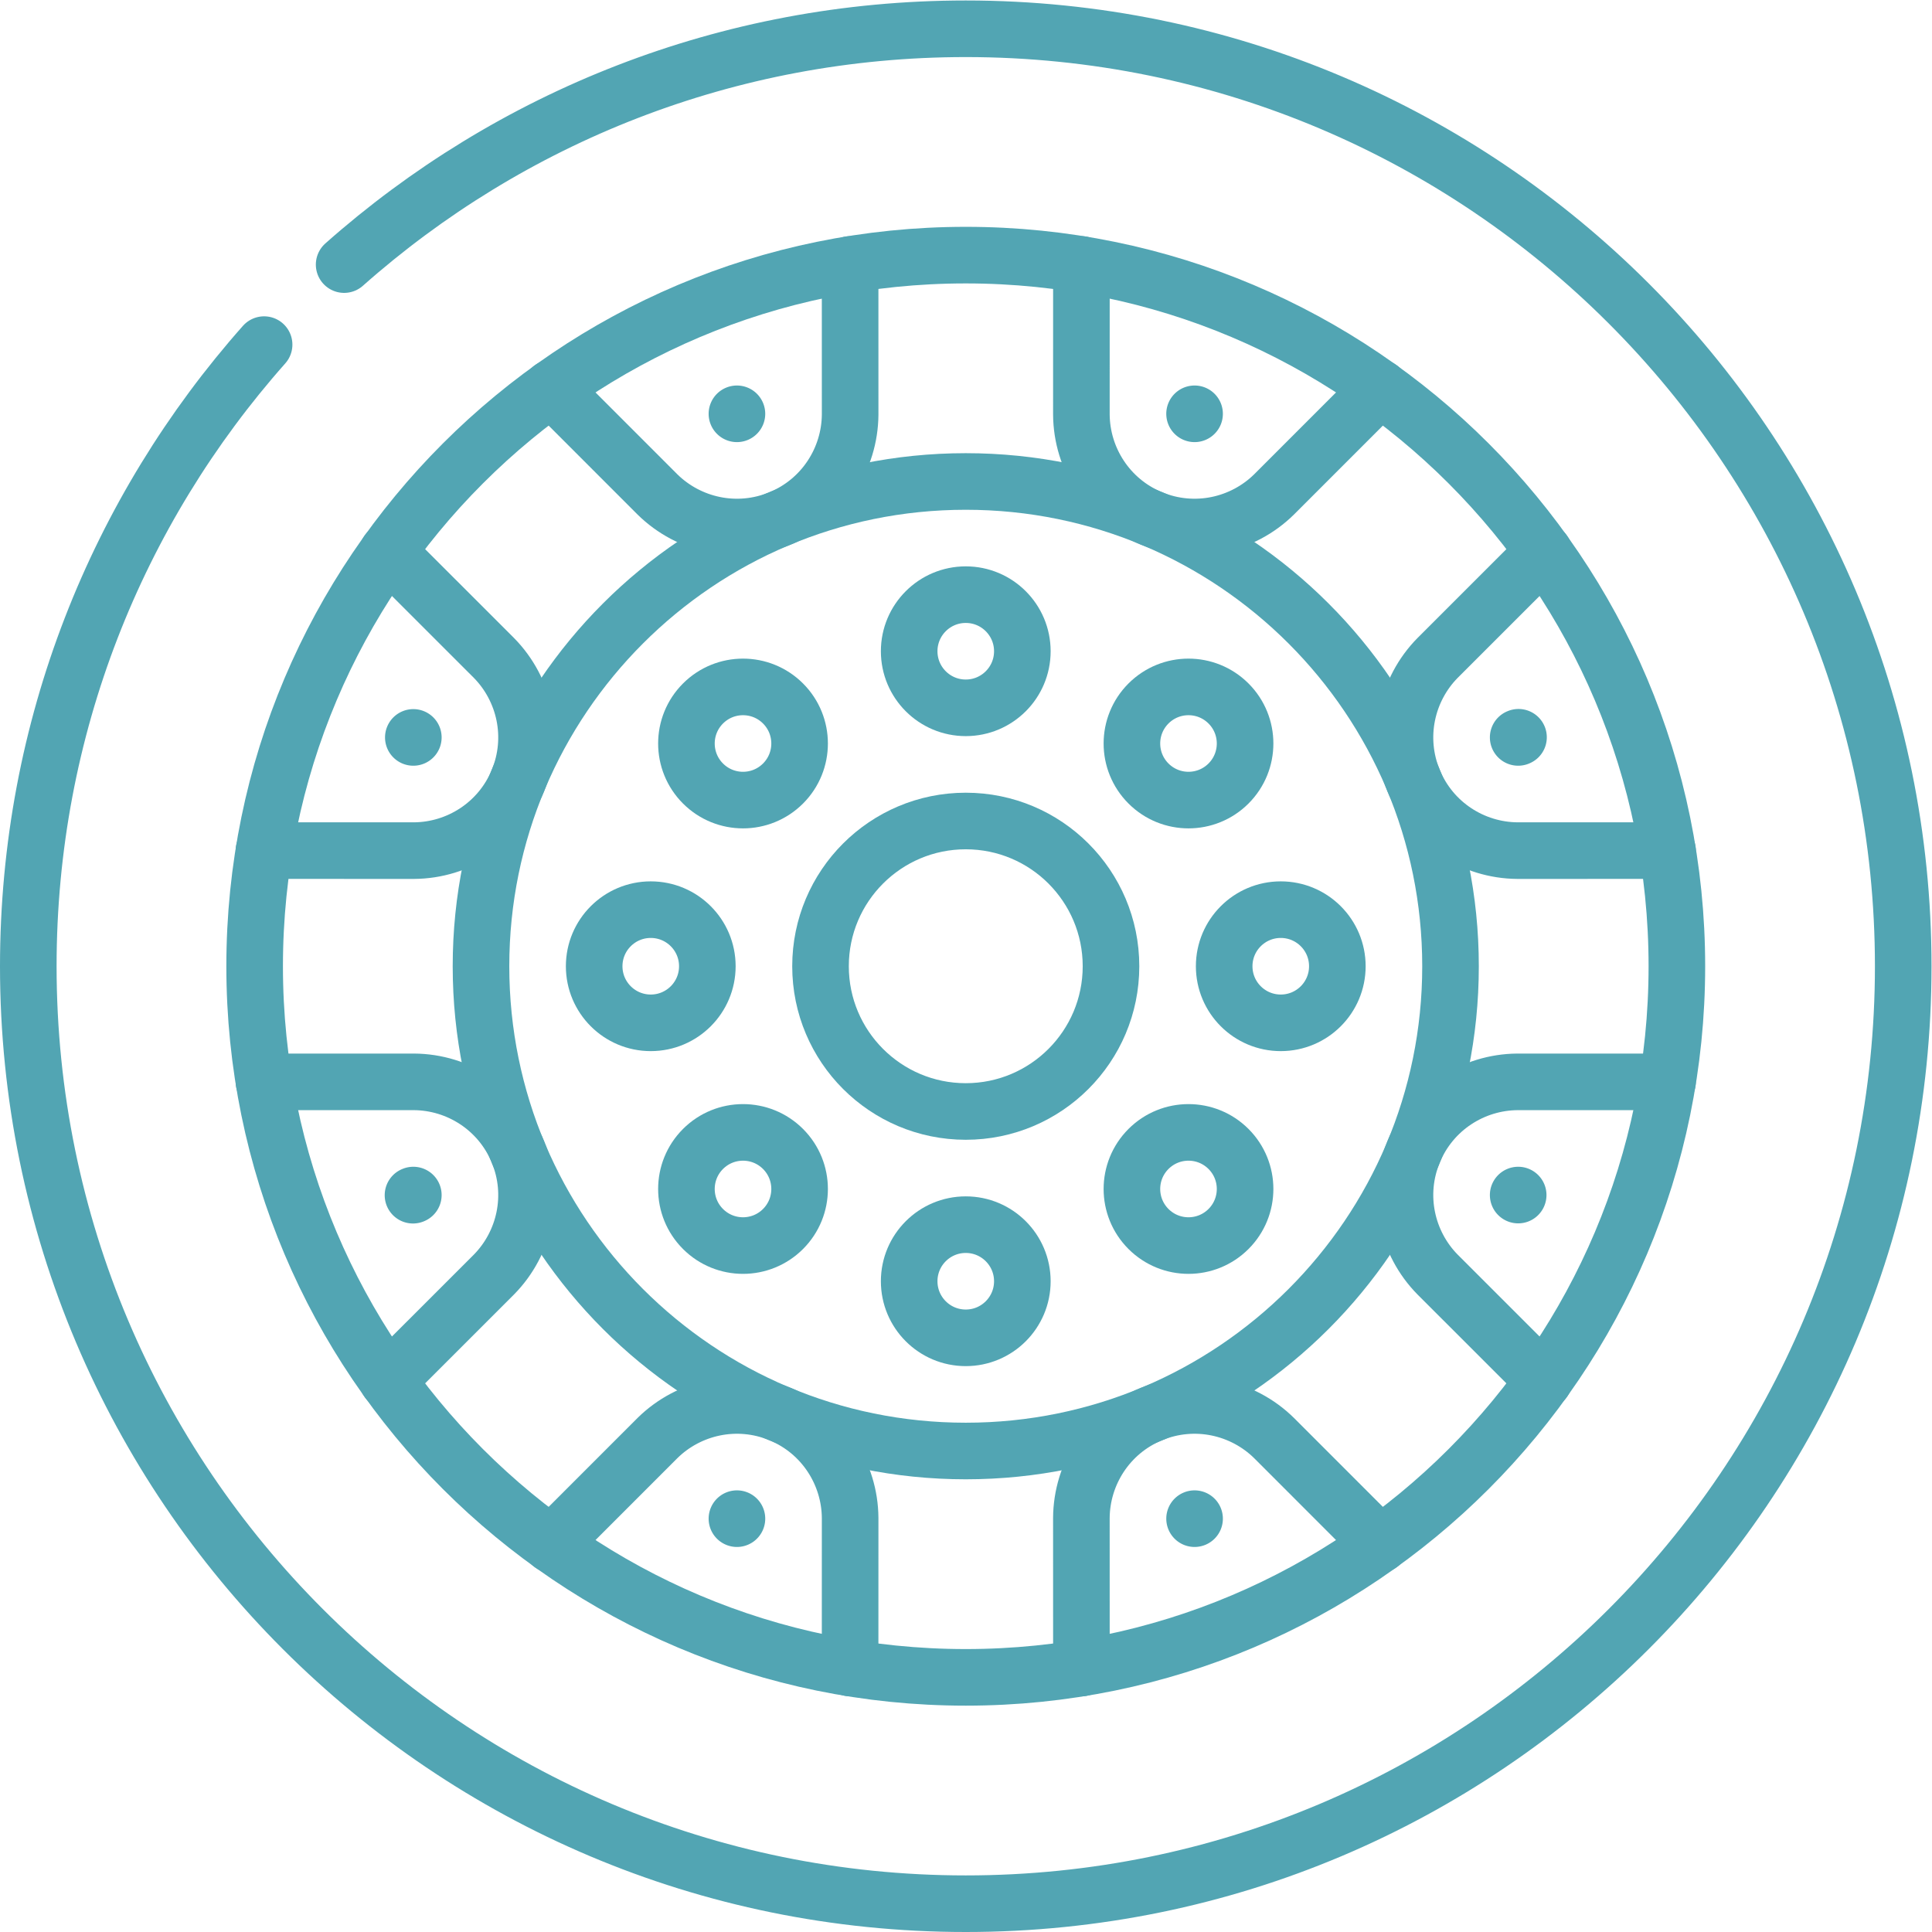
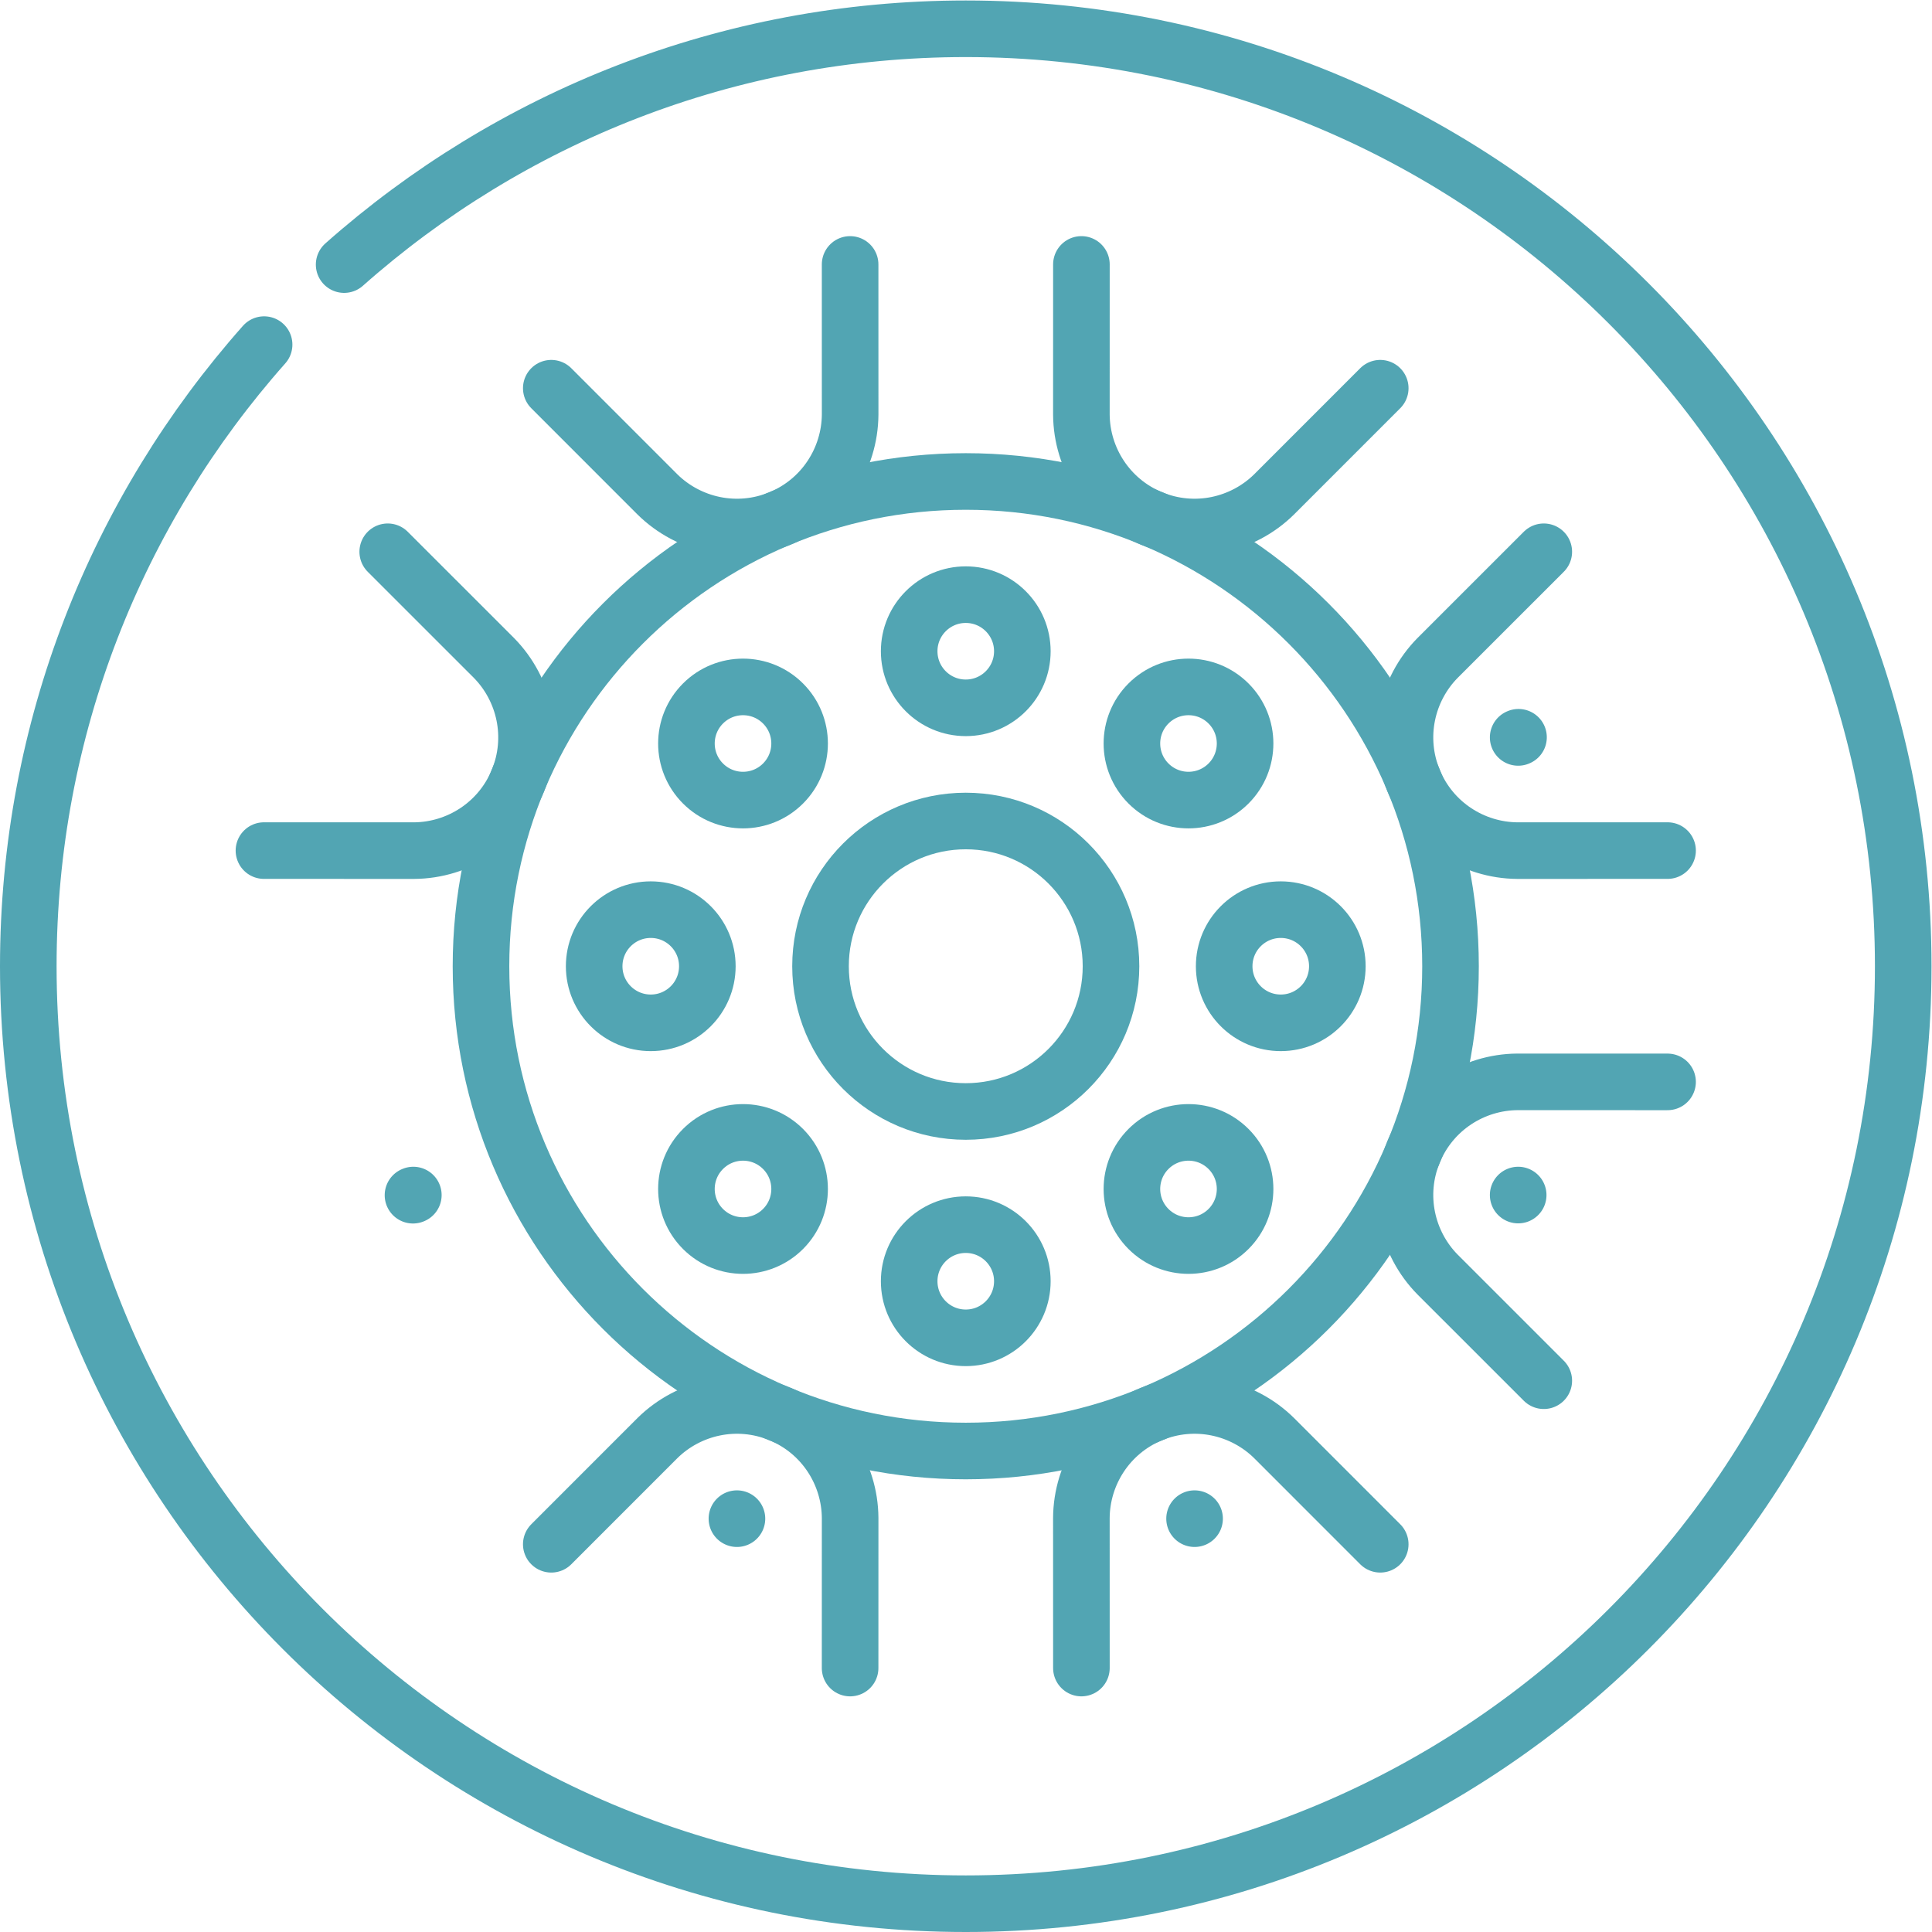
<svg xmlns="http://www.w3.org/2000/svg" version="1.1" width="512" height="512" x="0" y="0" viewBox="0 0 682.667 682.667" style="enable-background:new 0 0 512 512" xml:space="preserve" class="">
  <g>
    <defs>
      <clipPath id="a" clipPathUnits="userSpaceOnUse">
        <path d="M0 512h512V0H0Z" fill="#52a5b3" opacity="1" data-original="#000000" />
      </clipPath>
    </defs>
    <g clip-path="url(#a)" transform="matrix(1.333 0 0 -1.333 0 682.667)">
-       <path d="M0 0a7.5 7.5 0 1 0-9.799 4.06A7.5 7.5 0 0 0 0 0" style="fill-opacity:1;fill-rule:nonzero;stroke:none" transform="translate(202.274 405.305)" fill="#52a5b3" data-original="#000000" opacity="1" />
-       <path d="M0 0a7.5 7.5 0 1 0-9.799-4.059A7.498 7.498 0 0 0 0 0" style="fill-opacity:1;fill-rule:nonzero;stroke:none" transform="translate(112.435 323.584)" fill="#52a5b3" data-original="#000000" opacity="1" />
      <path d="M0 0a7.498 7.498 0 0 0 9.799-4.059 7.499 7.499 0 0 0-4.059-9.798A7.5 7.5 0 1 0 0 0" style="fill-opacity:1;fill-rule:nonzero;stroke:none" transform="translate(106.695 202.273)" fill="#52a5b3" data-original="#000000" opacity="1" />
      <path d="M0 0a7.5 7.5 0 1 0 13.859-5.742A7.5 7.5 0 0 0 0 0" style="fill-opacity:1;fill-rule:nonzero;stroke:none" transform="translate(188.416 112.436)" fill="#52a5b3" data-original="#000000" opacity="1" />
      <path d="M0 0a7.5 7.5 0 1 0 9.799-4.06A7.5 7.5 0 0 0 0 0" style="fill-opacity:1;fill-rule:nonzero;stroke:none" transform="translate(309.726 106.695)" fill="#52a5b3" data-original="#000000" opacity="1" />
      <path d="M0 0a7.5 7.5 0 1 0 9.799 4.059A7.498 7.498 0 0 0 0 0" style="fill-opacity:1;fill-rule:nonzero;stroke:none" transform="translate(399.565 188.416)" fill="#52a5b3" data-original="#000000" opacity="1" />
      <path d="M0 0a7.499 7.499 0 0 0-9.799 4.059 7.499 7.499 0 0 0 4.059 9.798A7.5 7.5 0 1 0 0 0" style="fill-opacity:1;fill-rule:nonzero;stroke:none" transform="translate(405.305 309.727)" fill="#52a5b3" data-original="#000000" opacity="1" />
-       <path d="M0 0a7.5 7.5 0 1 0-13.859 5.742A7.5 7.5 0 0 0 0 0" style="fill-opacity:1;fill-rule:nonzero;stroke:none" transform="translate(323.584 399.565)" fill="#52a5b3" data-original="#000000" opacity="1" />
      <path d="m0 0 .007-39.809C-.08-51.499-7.039-62.56-18.52-67.314-30-72.07-42.742-69.17-51.07-60.965l-28.143 28.153" style="stroke-width:15;stroke-linecap:round;stroke-linejoin:round;stroke-miterlimit:10;stroke-dasharray:none;stroke-opacity:1" transform="translate(225.345 442.033)" fill="none" stroke="#52a5b3" stroke-width="15" stroke-linecap="round" stroke-linejoin="round" stroke-miterlimit="10" stroke-dasharray="none" stroke-opacity="" data-original="#000000" opacity="1" class="" />
      <path d="m0 0 28.153-28.144c8.205-8.328 11.105-21.069 6.35-32.549-4.755-11.481-15.816-18.44-27.506-18.527l-39.808.007" style="stroke-width:15;stroke-linecap:round;stroke-linejoin:round;stroke-miterlimit:10;stroke-dasharray:none;stroke-opacity:1" transform="translate(102.778 365.868)" fill="none" stroke="#52a5b3" stroke-width="15" stroke-linecap="round" stroke-linejoin="round" stroke-miterlimit="10" stroke-dasharray="none" stroke-opacity="" data-original="#000000" opacity="1" class="" />
-       <path d="m0 0 39.808.007C51.499-.08 62.559-7.039 67.314-18.52c4.755-11.48 1.855-24.221-6.35-32.549L32.811-79.213" style="stroke-width:15;stroke-linecap:round;stroke-linejoin:round;stroke-miterlimit:10;stroke-dasharray:none;stroke-opacity:1" transform="translate(69.967 225.345)" fill="none" stroke="#52a5b3" stroke-width="15" stroke-linecap="round" stroke-linejoin="round" stroke-miterlimit="10" stroke-dasharray="none" stroke-opacity="" data-original="#000000" opacity="1" class="" />
      <path d="m0 0 28.144 28.153c8.328 8.205 21.069 11.106 32.55 6.35 11.48-4.755 18.439-15.816 18.526-27.506l-.007-39.809" style="stroke-width:15;stroke-linecap:round;stroke-linejoin:round;stroke-miterlimit:10;stroke-dasharray:none;stroke-opacity:1" transform="translate(146.131 102.778)" fill="none" stroke="#52a5b3" stroke-width="15" stroke-linecap="round" stroke-linejoin="round" stroke-miterlimit="10" stroke-dasharray="none" stroke-opacity="" data-original="#000000" opacity="1" class="" />
      <path d="m0 0-.007 39.809C.08 51.499 7.039 62.56 18.52 67.314 30 72.07 42.742 69.17 51.07 60.965l28.143-28.153" style="stroke-width:15;stroke-linecap:round;stroke-linejoin:round;stroke-miterlimit:10;stroke-dasharray:none;stroke-opacity:1" transform="translate(286.655 69.967)" fill="none" stroke="#52a5b3" stroke-width="15" stroke-linecap="round" stroke-linejoin="round" stroke-miterlimit="10" stroke-dasharray="none" stroke-opacity="" data-original="#000000" opacity="1" class="" />
      <path d="m0 0-28.153 28.144c-8.205 8.328-11.105 21.069-6.35 32.549 4.755 11.481 15.816 18.44 27.506 18.527l39.808-.007" style="stroke-width:15;stroke-linecap:round;stroke-linejoin:round;stroke-miterlimit:10;stroke-dasharray:none;stroke-opacity:1" transform="translate(409.222 146.132)" fill="none" stroke="#52a5b3" stroke-width="15" stroke-linecap="round" stroke-linejoin="round" stroke-miterlimit="10" stroke-dasharray="none" stroke-opacity="" data-original="#000000" opacity="1" class="" />
      <path d="m0 0-39.808-.007C-51.499.08-62.559 7.039-67.314 18.52c-4.755 11.48-1.855 24.221 6.35 32.549l28.153 28.144" style="stroke-width:15;stroke-linecap:round;stroke-linejoin:round;stroke-miterlimit:10;stroke-dasharray:none;stroke-opacity:1" transform="translate(442.033 286.655)" fill="none" stroke="#52a5b3" stroke-width="15" stroke-linecap="round" stroke-linejoin="round" stroke-miterlimit="10" stroke-dasharray="none" stroke-opacity="" data-original="#000000" opacity="1" class="" />
      <path d="m0 0-28.144-28.153c-8.328-8.205-21.069-11.106-32.55-6.35-11.48 4.755-18.439 15.816-18.526 27.506l.007 39.809" style="stroke-width:15;stroke-linecap:round;stroke-linejoin:round;stroke-miterlimit:10;stroke-dasharray:none;stroke-opacity:1" transform="translate(365.869 409.222)" fill="none" stroke="#52a5b3" stroke-width="15" stroke-linecap="round" stroke-linejoin="round" stroke-miterlimit="10" stroke-dasharray="none" stroke-opacity="" data-original="#000000" opacity="1" class="" />
-       <path d="M0 0c0-104.105-84.395-188.5-188.5-188.5S-377-104.105-377 0s84.395 188.5 188.5 188.5S0 104.105 0 0Z" style="stroke-width:15;stroke-linecap:round;stroke-linejoin:round;stroke-miterlimit:10;stroke-dasharray:none;stroke-opacity:1" transform="translate(444.5 256)" fill="none" stroke="#52a5b3" stroke-width="15" stroke-linecap="round" stroke-linejoin="round" stroke-miterlimit="10" stroke-dasharray="none" stroke-opacity="" data-original="#000000" opacity="1" class="" />
      <path d="M0 0c0-70.969-57.531-128.5-128.5-128.5S-257-70.969-257 0s57.531 128.5 128.5 128.5S0 70.969 0 0Z" style="stroke-width:15;stroke-linecap:round;stroke-linejoin:round;stroke-miterlimit:10;stroke-dasharray:none;stroke-opacity:1" transform="translate(384.5 256)" fill="none" stroke="#52a5b3" stroke-width="15" stroke-linecap="round" stroke-linejoin="round" stroke-miterlimit="10" stroke-dasharray="none" stroke-opacity="" data-original="#000000" opacity="1" class="" />
      <path d="M0 0c0-21.263-17.237-38.5-38.5-38.5S-77-21.263-77 0s17.237 38.5 38.5 38.5S0 21.263 0 0Z" style="stroke-width:15;stroke-linecap:round;stroke-linejoin:round;stroke-miterlimit:10;stroke-dasharray:none;stroke-opacity:1" transform="translate(294.5 256)" fill="none" stroke="#52a5b3" stroke-width="15" stroke-linecap="round" stroke-linejoin="round" stroke-miterlimit="10" stroke-dasharray="none" stroke-opacity="" data-original="#000000" opacity="1" class="" />
      <path d="M0 0c0-8.284-6.716-15-15-15-8.284 0-15 6.716-15 15 0 8.284 6.716 15 15 15C-6.716 15 0 8.284 0 0Z" style="stroke-width:15;stroke-linecap:round;stroke-linejoin:round;stroke-miterlimit:10;stroke-dasharray:none;stroke-opacity:1" transform="translate(271 339.5)" fill="none" stroke="#52a5b3" stroke-width="15" stroke-linecap="round" stroke-linejoin="round" stroke-miterlimit="10" stroke-dasharray="none" stroke-opacity="" data-original="#000000" opacity="1" class="" />
      <path d="M0 0c5.858-5.858 5.858-15.355 0-21.214-5.858-5.857-15.355-5.857-21.213 0-5.858 5.859-5.858 15.356 0 21.214C-15.355 5.857-5.858 5.857 0 0Z" style="stroke-width:15;stroke-linecap:round;stroke-linejoin:round;stroke-miterlimit:10;stroke-dasharray:none;stroke-opacity:1" transform="translate(207.563 325.65)" fill="none" stroke="#52a5b3" stroke-width="15" stroke-linecap="round" stroke-linejoin="round" stroke-miterlimit="10" stroke-dasharray="none" stroke-opacity="" data-original="#000000" opacity="1" class="" />
      <path d="M0 0c8.284 0 15-6.716 15-15 0-8.284-6.716-15-15-15-8.284 0-15 6.716-15 15C-15-6.716-8.284 0 0 0z" style="stroke-width:15;stroke-linecap:round;stroke-linejoin:round;stroke-miterlimit:10;stroke-dasharray:none;stroke-opacity:1" transform="translate(172.5 271)" fill="none" stroke="#52a5b3" stroke-width="15" stroke-linecap="round" stroke-linejoin="round" stroke-miterlimit="10" stroke-dasharray="none" stroke-opacity="" data-original="#000000" opacity="1" class="" />
      <path d="M0 0c5.858 5.857 15.355 5.857 21.213 0 5.858-5.858 5.858-15.355 0-21.214-5.858-5.857-15.355-5.857-21.213 0C-5.858-15.355-5.858-5.858 0 0Z" style="stroke-width:15;stroke-linecap:round;stroke-linejoin:round;stroke-miterlimit:10;stroke-dasharray:none;stroke-opacity:1" transform="translate(186.35 207.564)" fill="none" stroke="#52a5b3" stroke-width="15" stroke-linecap="round" stroke-linejoin="round" stroke-miterlimit="10" stroke-dasharray="none" stroke-opacity="" data-original="#000000" opacity="1" class="" />
      <path d="M0 0c0 8.284 6.716 15 15 15 8.284 0 15-6.716 15-15 0-8.284-6.716-15-15-15C6.716-15 0-8.284 0 0Z" style="stroke-width:15;stroke-linecap:round;stroke-linejoin:round;stroke-miterlimit:10;stroke-dasharray:none;stroke-opacity:1" transform="translate(241 172.5)" fill="none" stroke="#52a5b3" stroke-width="15" stroke-linecap="round" stroke-linejoin="round" stroke-miterlimit="10" stroke-dasharray="none" stroke-opacity="" data-original="#000000" opacity="1" class="" />
      <path d="M0 0c-5.858 5.858-5.858 15.355 0 21.214 5.858 5.857 15.355 5.857 21.213 0 5.858-5.859 5.858-15.356 0-21.214C15.355-5.857 5.858-5.857 0 0Z" style="stroke-width:15;stroke-linecap:round;stroke-linejoin:round;stroke-miterlimit:10;stroke-dasharray:none;stroke-opacity:1" transform="translate(304.437 186.35)" fill="none" stroke="#52a5b3" stroke-width="15" stroke-linecap="round" stroke-linejoin="round" stroke-miterlimit="10" stroke-dasharray="none" stroke-opacity="" data-original="#000000" opacity="1" class="" />
      <path d="M0 0c-8.284 0-15 6.716-15 15 0 8.284 6.716 15 15 15 8.284 0 15-6.716 15-15C15 6.716 8.284 0 0 0Z" style="stroke-width:15;stroke-linecap:round;stroke-linejoin:round;stroke-miterlimit:10;stroke-dasharray:none;stroke-opacity:1" transform="translate(339.5 241)" fill="none" stroke="#52a5b3" stroke-width="15" stroke-linecap="round" stroke-linejoin="round" stroke-miterlimit="10" stroke-dasharray="none" stroke-opacity="" data-original="#000000" opacity="1" class="" />
      <path d="M0 0c-5.858-5.857-15.355-5.857-21.213 0-5.858 5.858-5.858 15.355 0 21.214 5.858 5.857 15.355 5.857 21.213 0C5.858 15.355 5.858 5.858 0 0Z" style="stroke-width:15;stroke-linecap:round;stroke-linejoin:round;stroke-miterlimit:10;stroke-dasharray:none;stroke-opacity:1" transform="translate(325.65 304.437)" fill="none" stroke="#52a5b3" stroke-width="15" stroke-linecap="round" stroke-linejoin="round" stroke-miterlimit="10" stroke-dasharray="none" stroke-opacity="" data-original="#000000" opacity="1" class="" />
      <path d="M0 0c-38.885-43.858-62.508-101.555-62.508-164.778 0-137.243 111.257-248.5 248.5-248.5 137.242 0 248.5 111.257 248.5 248.5s-111.258 248.5-248.5 248.5c-63.224 0-120.921-23.624-164.779-62.509" style="stroke-width:15;stroke-linecap:round;stroke-linejoin:round;stroke-miterlimit:10;stroke-dasharray:none;stroke-opacity:1" transform="translate(70.008 420.778)" fill="none" stroke="#52a5b3" stroke-width="15" stroke-linecap="round" stroke-linejoin="round" stroke-miterlimit="10" stroke-dasharray="none" stroke-opacity="" data-original="#000000" opacity="1" class="" />
    </g>
  </g>
</svg>